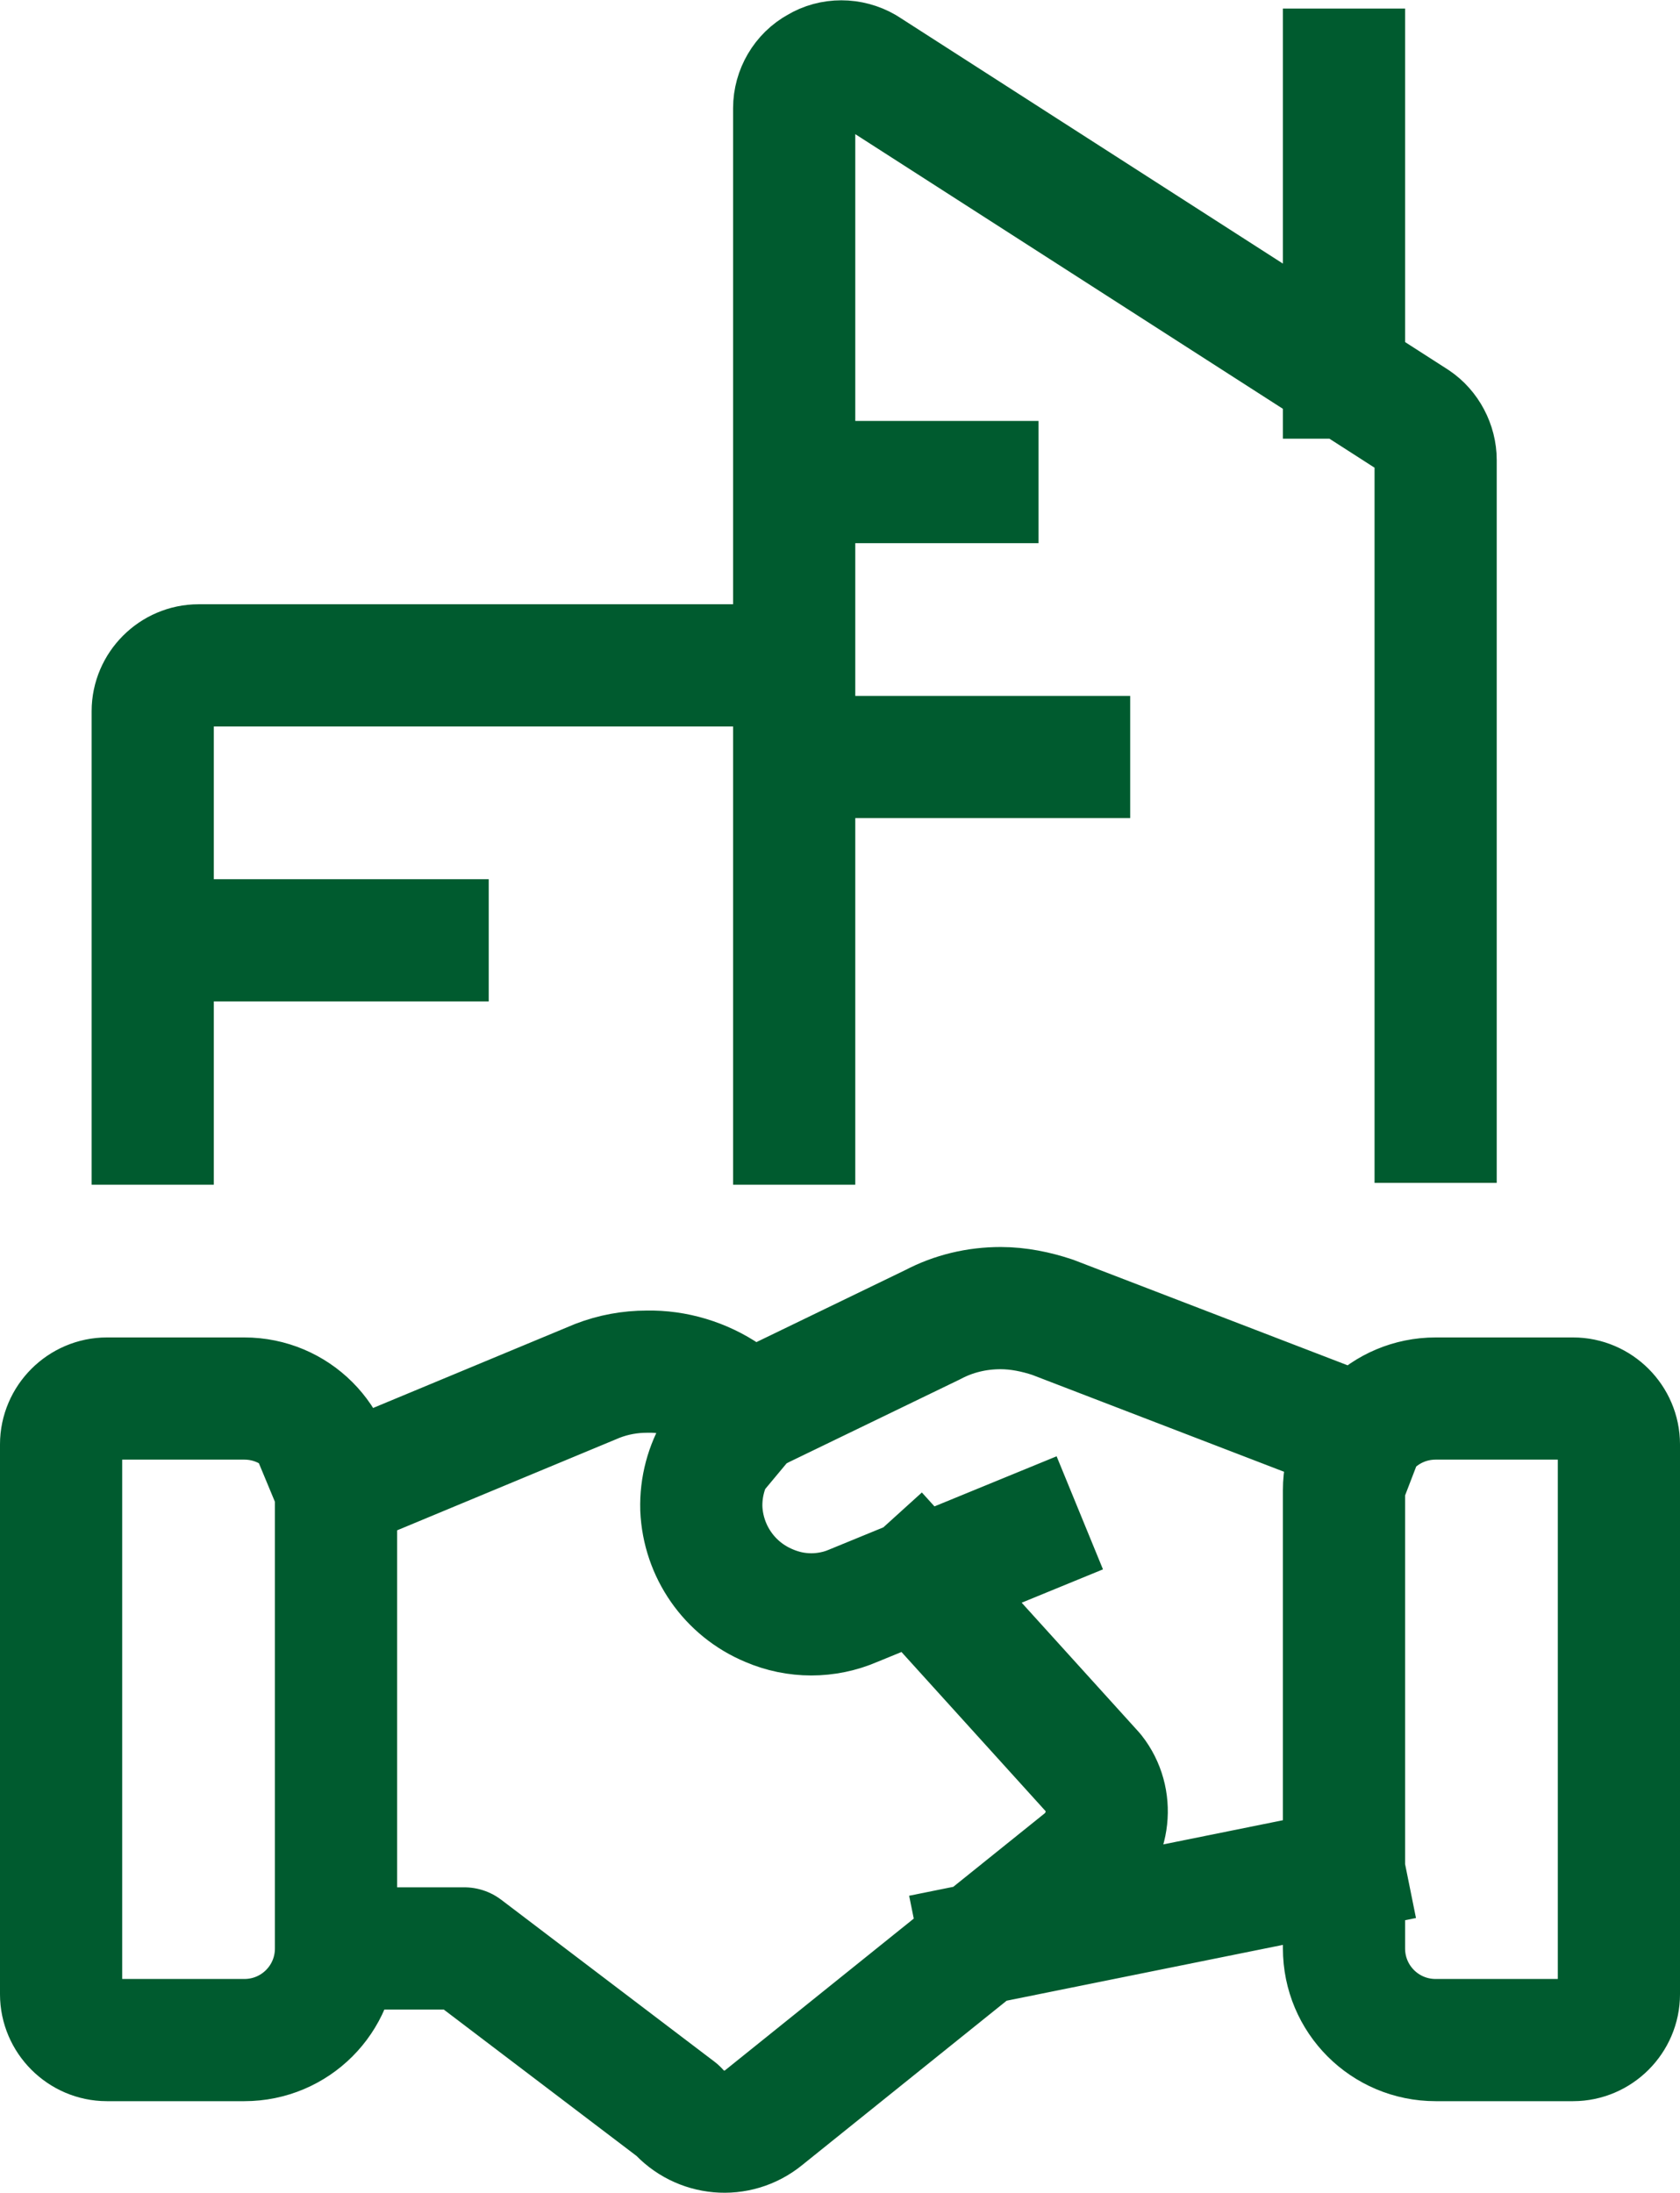
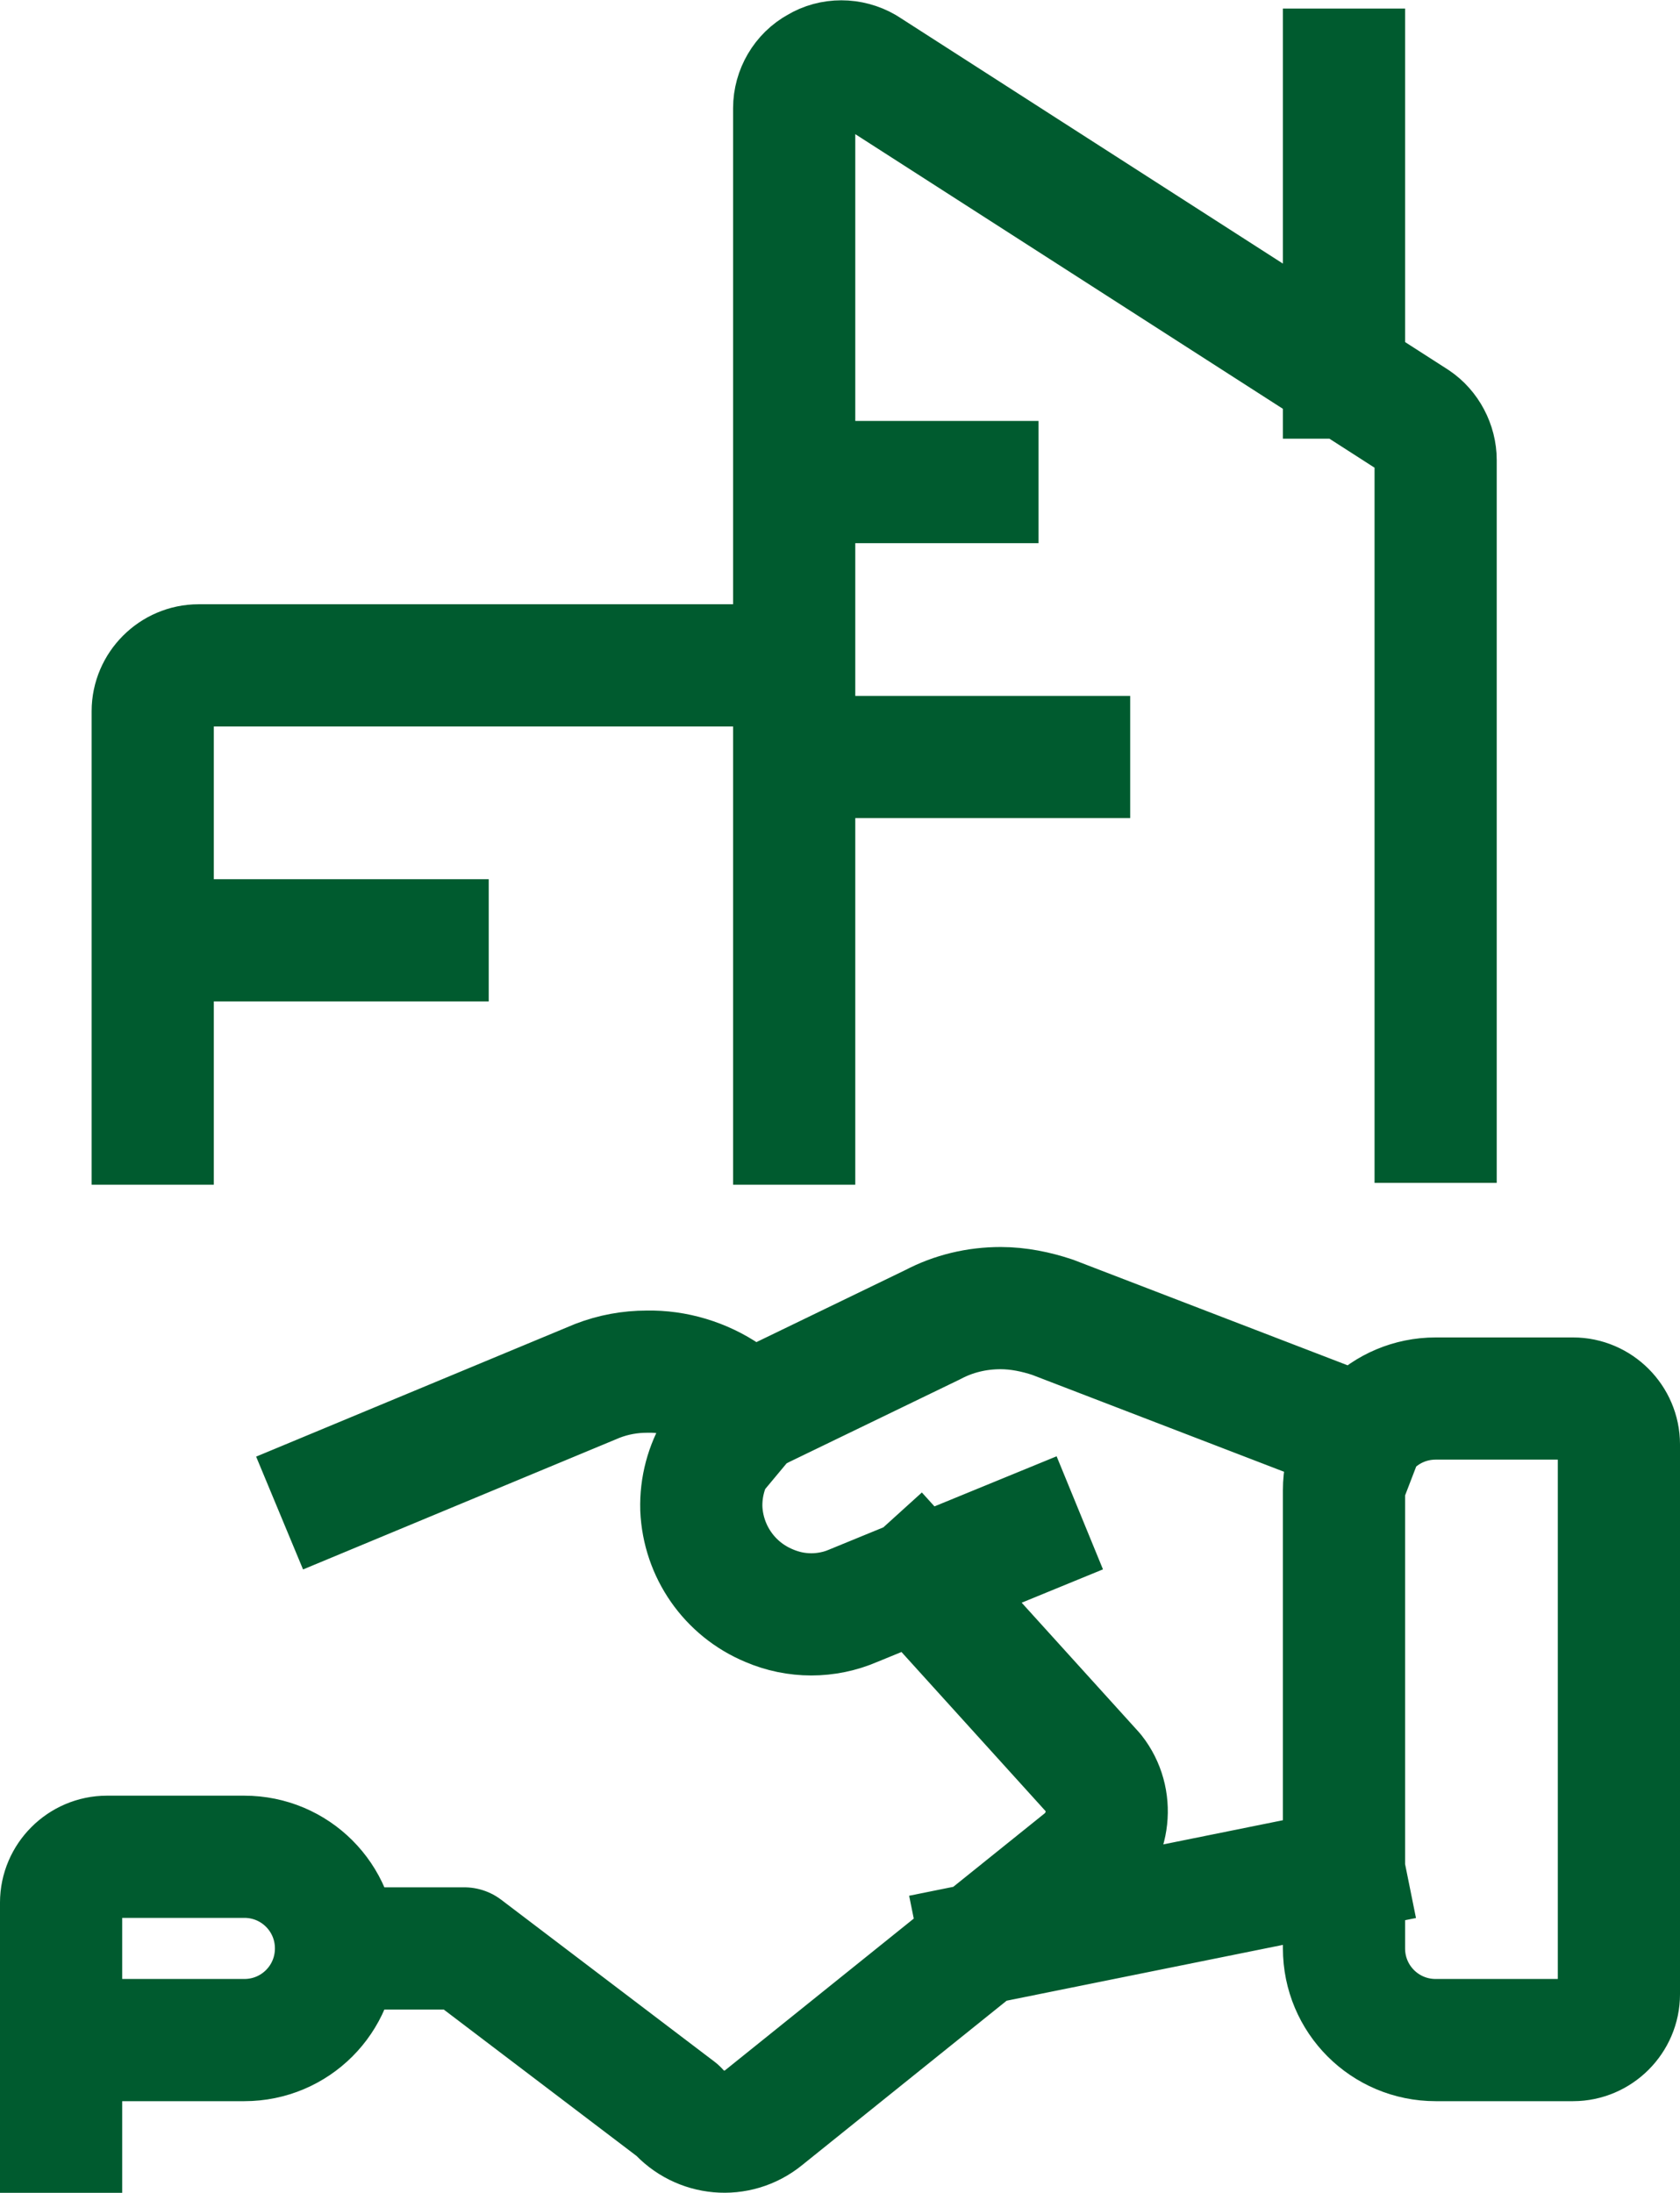
<svg xmlns="http://www.w3.org/2000/svg" id="_レイヤー_2" data-name="レイヤー 2" width="27.5" height="35.89" viewBox="0 0 27.5 35.89">
  <defs>
    <style>
      .cls-1 {
        isolation: isolate;
      }

      .cls-2 {
        fill: none;
        stroke: #005b2f;
        stroke-linecap: square;
        stroke-linejoin: round;
        stroke-width: 2px;
      }
    </style>
  </defs>
  <g id="_レイヤー_1-2" data-name="レイヤー 1">
    <g id="items" class="cls-1">
      <g id="blend">
        <g id="g-root-buil_1cvi8yj1d5n4lr-stroke" data-name="g-root-buil 1cvi8yj1d5n4lr-stroke">
          <g id="buil_1cvi8yj1d5n4lr-stroke" data-name="buil 1cvi8yj1d5n4lr-stroke">
-             <path class="cls-2" d="M22,30.61l-5.94,1.2M16.75,25.14l-2.78,1.14c-.44.19-.94.19-1.38,0-.65-.27-1.08-.89-1.11-1.59-.02-.7.37-1.35,1-1.66l2.79-1.35c.34-.18.72-.27,1.11-.27.29,0,.58.06.85.15l5.07,1.95M5.5,31.89h2.1l3.49,2.65c.36.41.98.47,1.41.12l5.25-4.22c.42-.36.49-.99.15-1.42l-2.88-3.18M12.25,23.14l-.36-.3c-.38-.26-.84-.4-1.3-.39-.28,0-.55.05-.81.15l-4.28,1.78M1,32.64c0,.41.34.75.75.75h2.25c.83,0,1.5-.67,1.5-1.5v-7.5c0-.83-.67-1.5-1.5-1.5H1.75c-.41,0-.75.34-.75.75v9ZM26.5,32.64c0,.41-.34.75-.75.75h-2.25c-.83,0-1.5-.67-1.5-1.5v-7.5c0-.83.67-1.5,1.5-1.5h2.25c.41,0,.75.34.75.75v9ZM13,18.39V1.77c0-.27.15-.53.39-.66.23-.14.53-.14.77,0l9,5.78c.21.14.34.39.34.64v10.83M22,6.18V1.14M13,7.89h3M13,12.39h4.5M2.5,15.39h4.5M13,10.89H3.25c-.41,0-.75.34-.75.75v6.75" />
+             <path class="cls-2" d="M22,30.61l-5.94,1.2M16.75,25.14l-2.78,1.14c-.44.19-.94.19-1.38,0-.65-.27-1.08-.89-1.11-1.59-.02-.7.37-1.35,1-1.66l2.79-1.35c.34-.18.72-.27,1.11-.27.29,0,.58.06.85.15l5.07,1.95M5.5,31.89h2.1l3.49,2.65c.36.41.98.47,1.41.12l5.25-4.22c.42-.36.49-.99.15-1.42l-2.88-3.18M12.25,23.14l-.36-.3c-.38-.26-.84-.4-1.3-.39-.28,0-.55.05-.81.15l-4.28,1.78M1,32.64c0,.41.34.75.75.75h2.25c.83,0,1.5-.67,1.5-1.5c0-.83-.67-1.5-1.5-1.5H1.75c-.41,0-.75.34-.75.75v9ZM26.5,32.64c0,.41-.34.75-.75.75h-2.25c-.83,0-1.5-.67-1.5-1.5v-7.5c0-.83.67-1.5,1.5-1.5h2.25c.41,0,.75.34.75.75v9ZM13,18.39V1.77c0-.27.15-.53.39-.66.23-.14.53-.14.77,0l9,5.78c.21.14.34.39.34.64v10.83M22,6.18V1.14M13,7.89h3M13,12.39h4.5M2.5,15.39h4.5M13,10.89H3.25c-.41,0-.75.34-.75.75v6.75" />
          </g>
        </g>
      </g>
    </g>
  </g>
</svg>